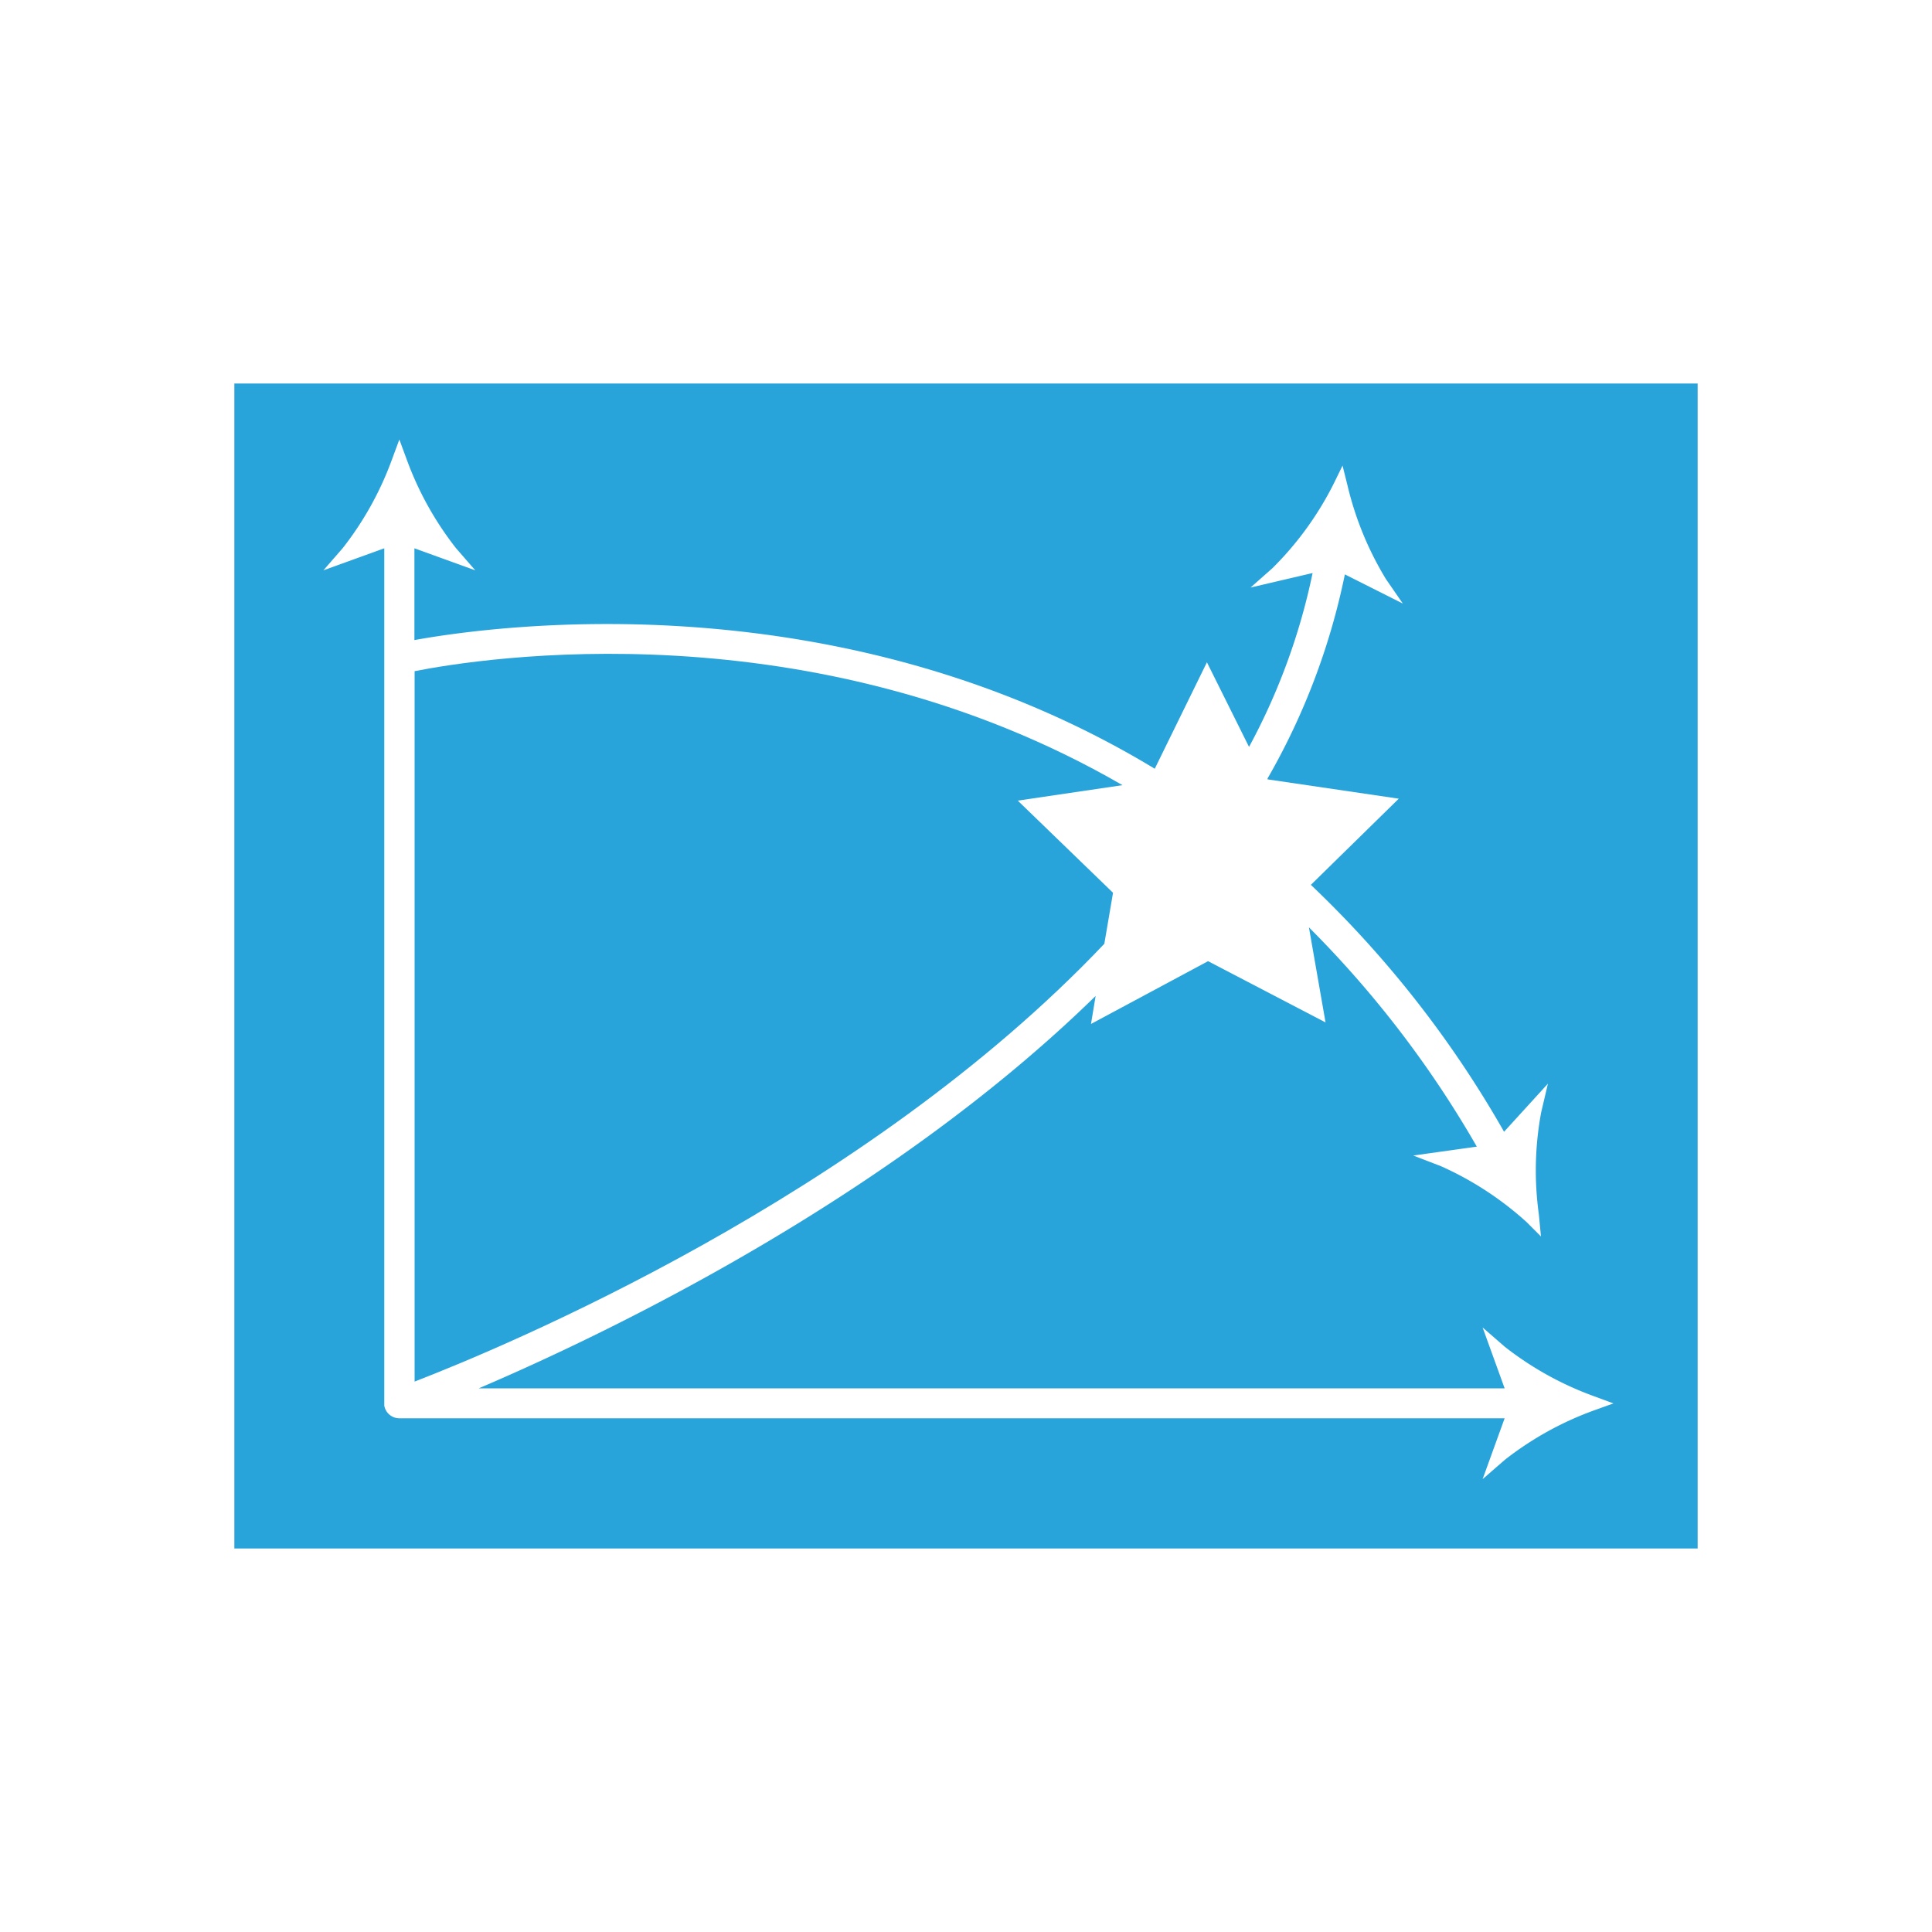
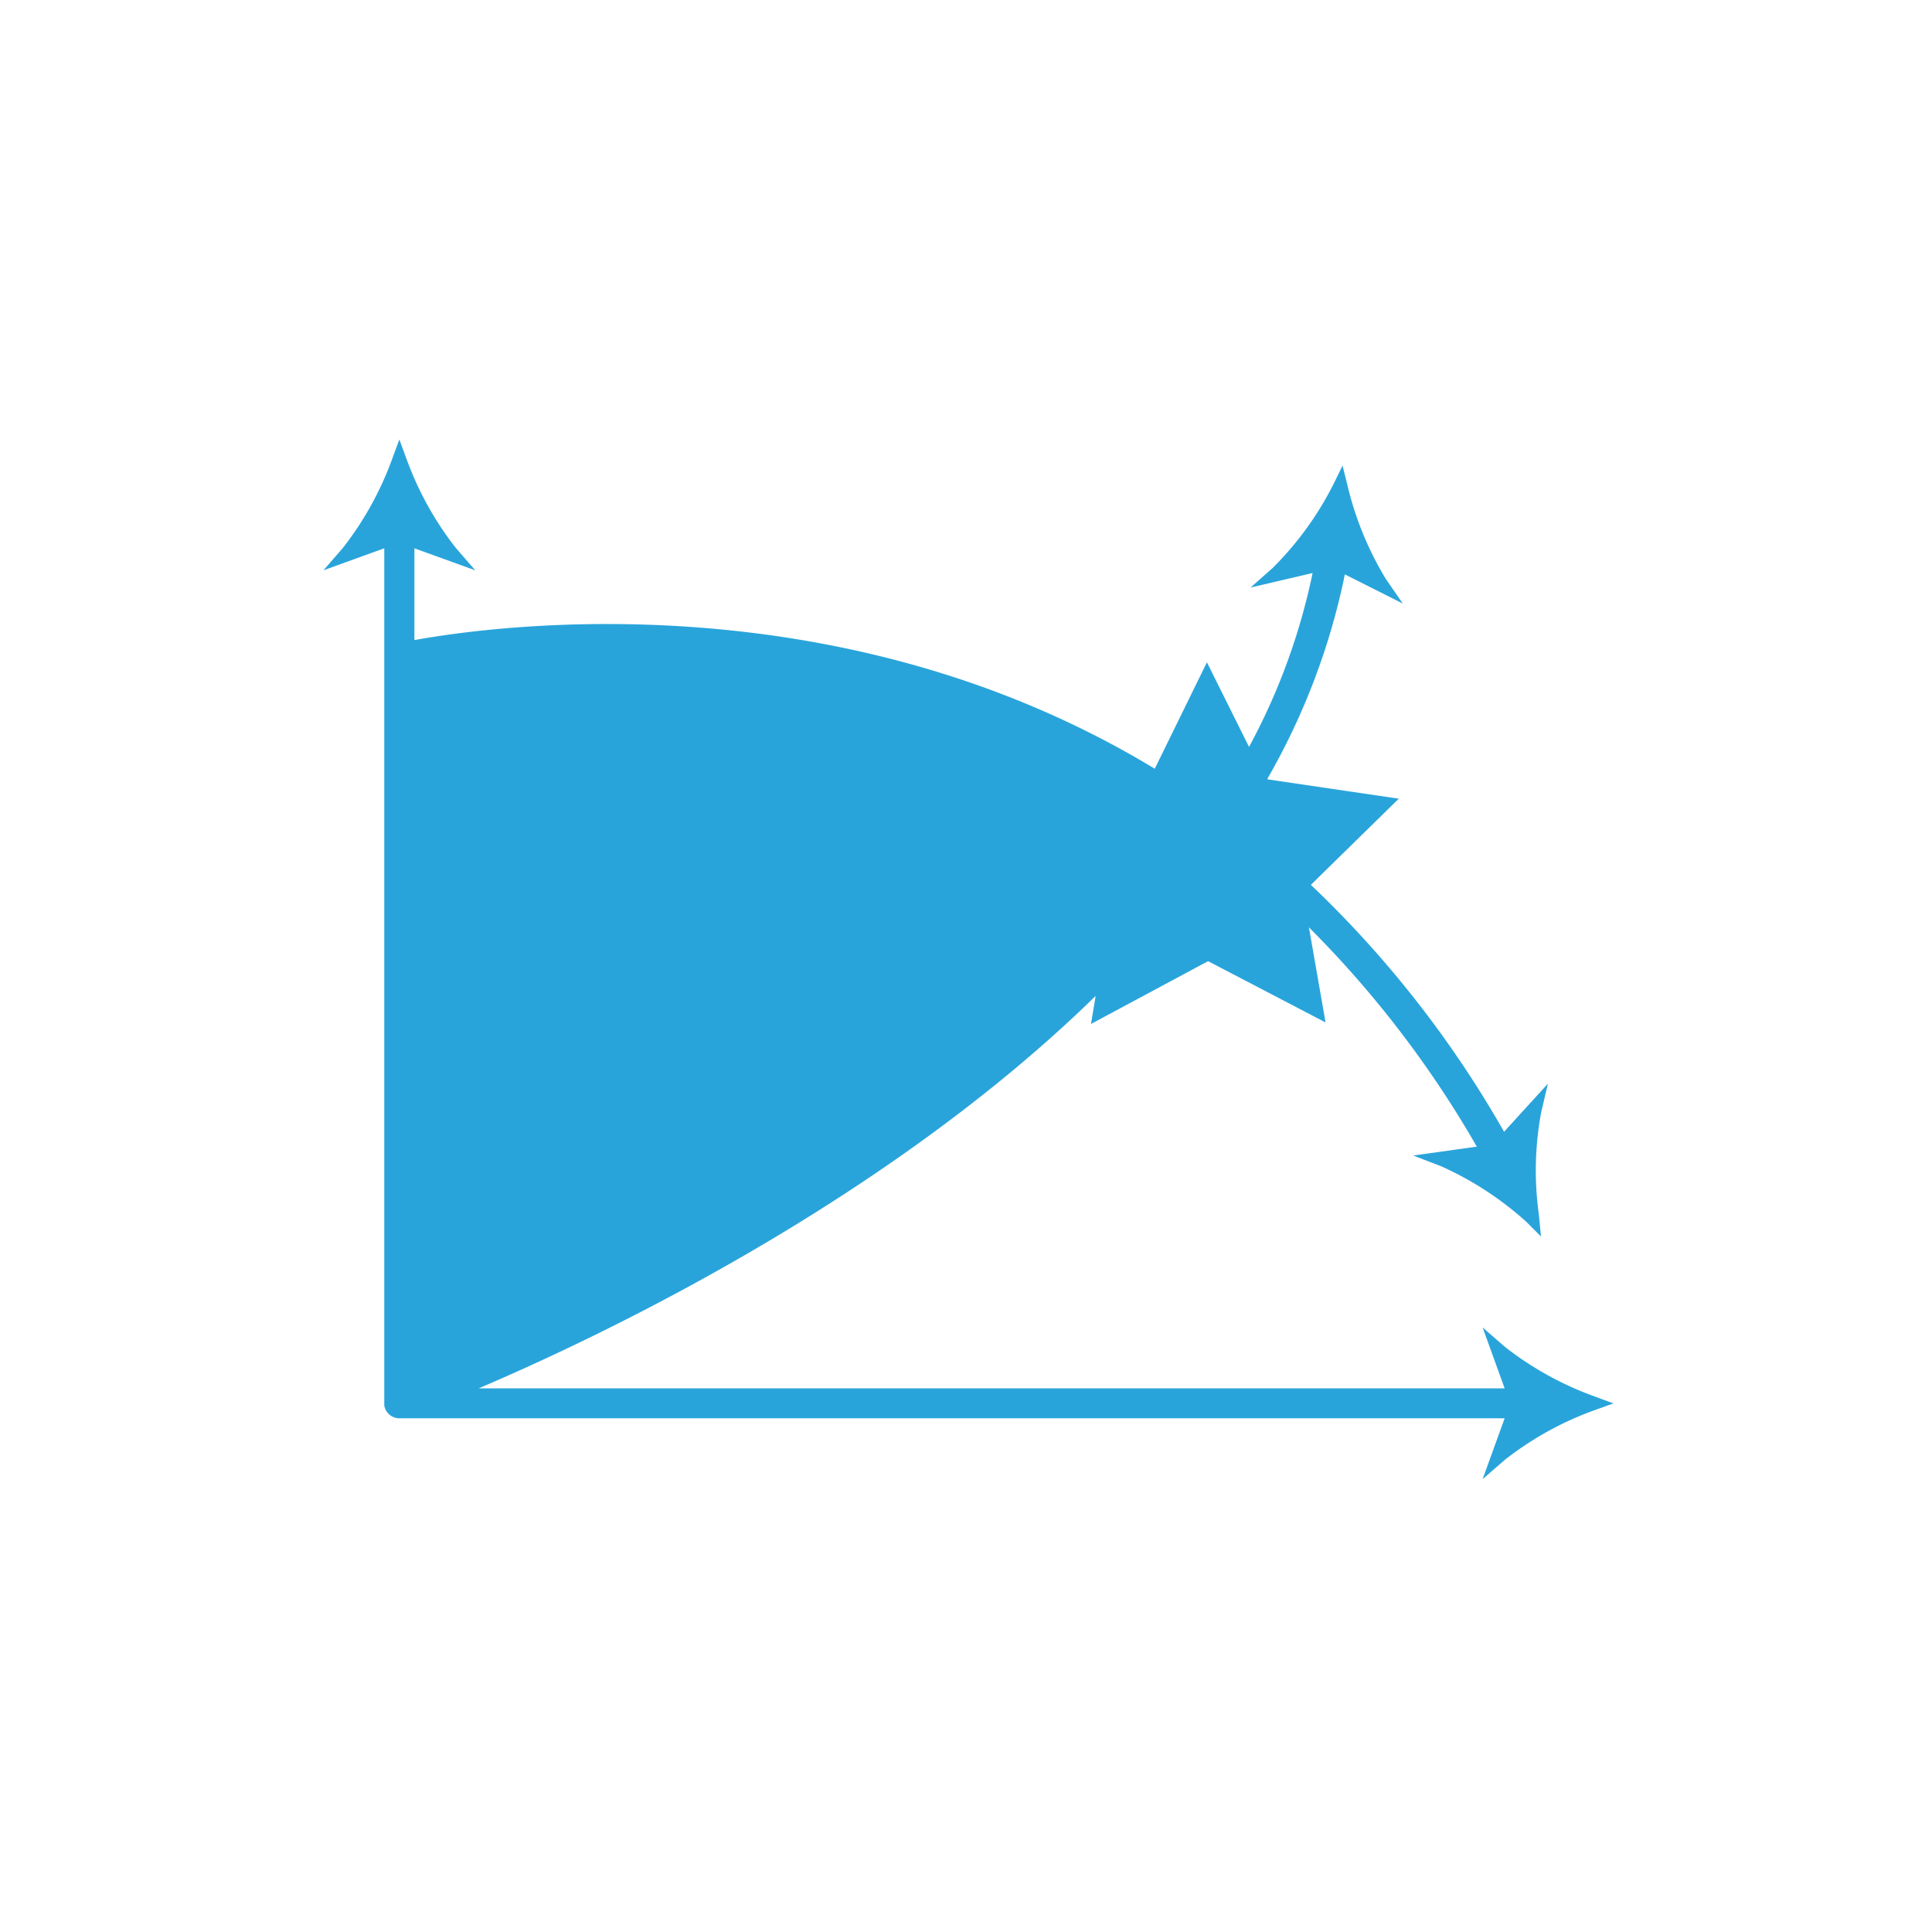
<svg xmlns="http://www.w3.org/2000/svg" id="Layer_1" data-name="Layer 1" viewBox="0 0 100 100">
  <defs>
    <style>.cls-1{fill:#29A4DB;}</style>
  </defs>
-   <path class="cls-1" d="M57.16,48.85l.45-2.64-4.93-4.77,5.42-.8C42,31.32,24.84,34.07,21.46,34.74V71.51C26.06,69.73,44.69,62,57.16,48.85Z" />
-   <path class="cls-1" d="M12.13,19.85v60.3H87.87V19.85ZM82.51,73a16.71,16.71,0,0,0-4.62,2.56l-1.15,1,1.14-3.15H20.67a.79.79,0,0,1-.78-.66v-.06h0V28.38l-3.15,1.14,1-1.15a16.71,16.71,0,0,0,2.56-4.62l.37-1,.37,1a16.71,16.71,0,0,0,2.56,4.62l1,1.15-3.15-1.14v4.75c4.31-.78,22.08-3.18,38.32,6.66l2.7-5.51,2.18,4.38a32.93,32.93,0,0,0,3.29-9l-3.21.75,1.13-1A16.69,16.69,0,0,0,69,25.1l.49-1,.25,1a16.73,16.73,0,0,0,2,4.88l.87,1.26-3-1.51a35.36,35.36,0,0,1-4,10.56l0,.05,6.79,1-4.55,4.46a55.36,55.36,0,0,1,10,12.78l2.27-2.49-.35,1.49a16.47,16.47,0,0,0-.12,5.27L79.76,64,79,63.24a16.8,16.8,0,0,0-4.42-2.88l-1.43-.55,3.29-.46A54.21,54.21,0,0,0,67.75,48l.86,4.92-6.08-3.17L56.47,53l.24-1.45C45.88,62.14,31.22,69.11,24.78,71.86h53.1l-1.14-3.15,1.15,1a16.71,16.71,0,0,0,4.62,2.56l1,.37Z" />
+   <path class="cls-1" d="M12.13,19.85v60.3V19.85ZM82.51,73a16.71,16.71,0,0,0-4.62,2.56l-1.15,1,1.14-3.15H20.67a.79.79,0,0,1-.78-.66v-.06h0V28.38l-3.15,1.14,1-1.15a16.71,16.71,0,0,0,2.56-4.62l.37-1,.37,1a16.71,16.71,0,0,0,2.56,4.62l1,1.15-3.15-1.14v4.75c4.31-.78,22.08-3.18,38.32,6.66l2.7-5.51,2.18,4.38a32.93,32.93,0,0,0,3.29-9l-3.21.75,1.13-1A16.69,16.69,0,0,0,69,25.1l.49-1,.25,1a16.73,16.73,0,0,0,2,4.88l.87,1.26-3-1.51a35.36,35.36,0,0,1-4,10.56l0,.05,6.79,1-4.55,4.46a55.36,55.36,0,0,1,10,12.78l2.27-2.49-.35,1.49a16.47,16.47,0,0,0-.12,5.27L79.76,64,79,63.24a16.8,16.8,0,0,0-4.42-2.88l-1.43-.55,3.29-.46A54.21,54.21,0,0,0,67.75,48l.86,4.92-6.08-3.17L56.47,53l.24-1.45C45.88,62.14,31.22,69.11,24.78,71.86h53.1l-1.14-3.15,1.15,1a16.71,16.71,0,0,0,4.62,2.56l1,.37Z" />
</svg>